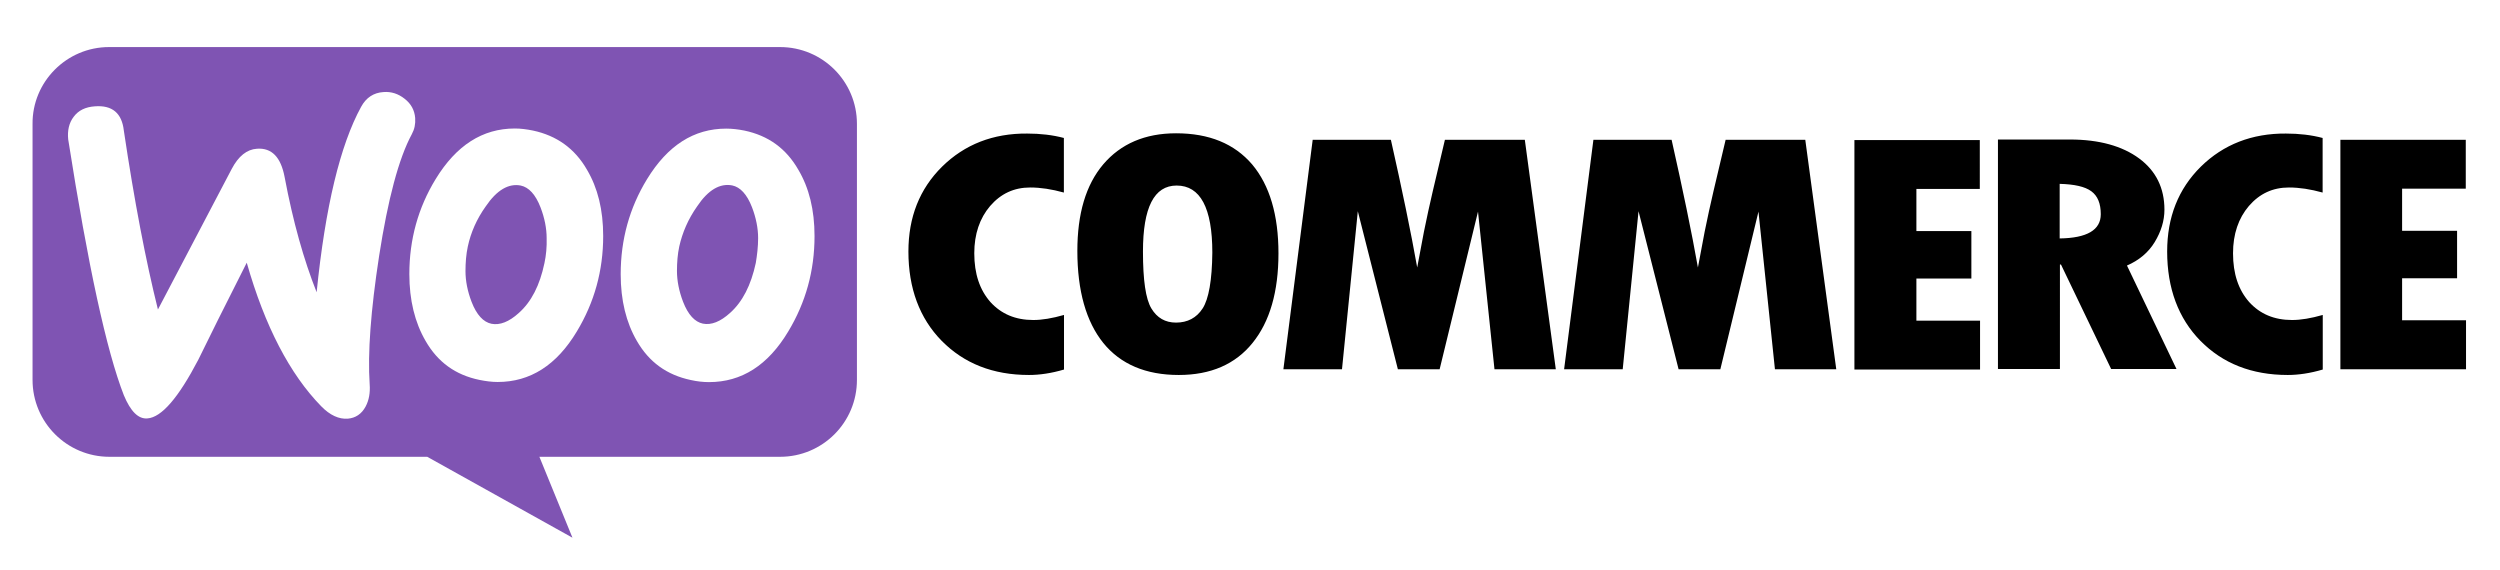
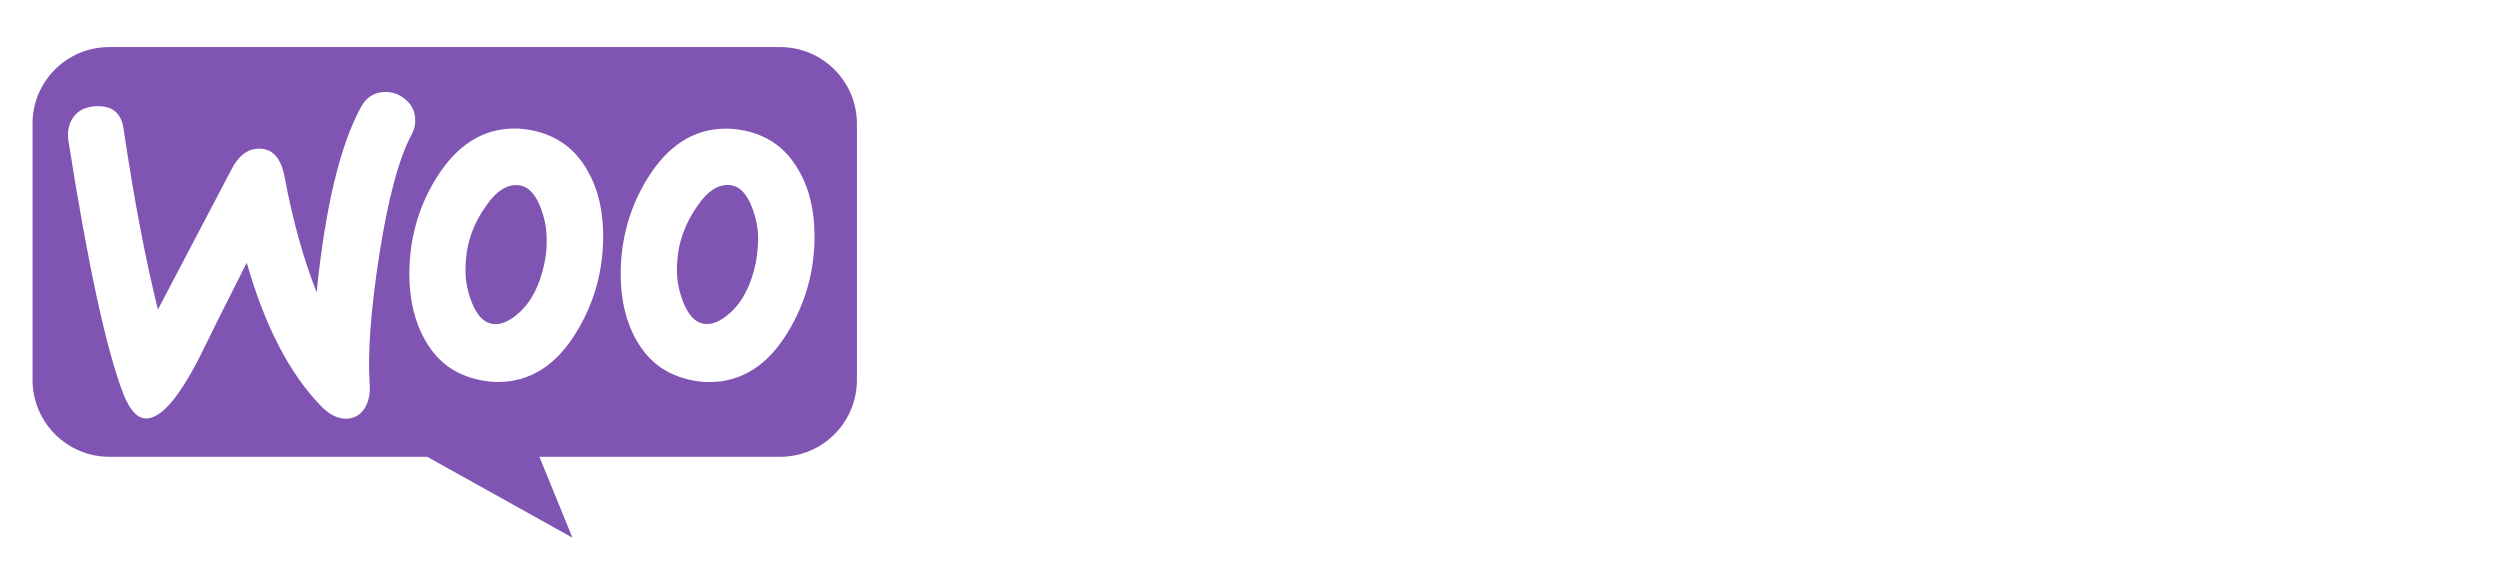
<svg xmlns="http://www.w3.org/2000/svg" version="1.1" id="图层_1" x="0px" y="0px" viewBox="0 0 1928.1 439.5" style="enable-background:new 0 0 1928.1 439.5;" xml:space="preserve">
  <style type="text/css">
	.st0{fill-rule:evenodd;clip-rule:evenodd;fill:#7F54B3;}
	.st1{fill-rule:evenodd;clip-rule:evenodd;}
</style>
  <g id="图层_4">
    <g>
      <path class="st0" d="M601.6,36.3H84.1c-32.7,0-59.3,26.8-59,59.3V293c0,32.7,26.5,59.3,59.3,59.3h245.1l112,62.4L416,352.3h185.6    c32.8,0,59.3-26.5,59.3-59.3V95.5C660.9,62.8,634.4,36.3,601.6,36.3z M73.2,82c-7.3,0.5-12.7,3.1-16.4,8.1    c-3.6,4.7-4.9,10.7-4.2,17.4C67.9,205,82.2,270.7,95.5,304.8c5.2,12.5,11.2,18.5,18.2,17.9c10.9-0.8,23.9-15.9,39.2-45.2    c8.1-16.6,20.5-41.6,37.4-74.9c14,49.1,33.3,86,57.4,110.7c6.8,7,13.8,10.1,20.5,9.6c6-0.5,10.7-3.6,13.8-9.4    c2.6-4.9,3.6-10.7,3.1-17.2c-1.6-23.7,0.8-56.7,7.3-99c6.8-43.7,15.1-75.1,25.2-93.8c2.1-3.9,2.9-7.8,2.6-12.5    c-0.5-6-3.1-10.9-8.1-14.8c-4.9-3.9-10.4-5.7-16.4-5.2c-7.5,0.5-13.3,4.2-17.2,11.4c-16.1,29.4-27.6,76.9-34.3,143    c-9.9-25-18.2-54.3-24.7-88.9c-2.9-15.3-9.9-22.6-21.3-21.8c-7.8,0.5-14.3,5.7-19.5,15.6l-56.9,108.4    c-9.4-37.7-18.2-83.7-26.3-138C94,87.2,86.5,81,73.2,82z M574.1,100.7c18.5,3.9,32.2,13.8,41.6,30.2c8.3,14,12.5,30.9,12.5,51.2    c0,26.8-6.8,51.2-20.3,73.6c-15.6,26-35.9,39-61.1,39c-4.4,0-9.1-0.5-14-1.6c-18.5-3.9-32.2-13.8-41.6-30.1    c-8.3-14.3-12.5-31.4-12.5-51.5c0-26.8,6.8-51.2,20.3-73.3c15.9-26,36.1-39,61.1-39C564.4,99.2,569.1,99.7,574.1,100.7z     M563.1,241.3c9.6-8.6,16.1-21.3,19.8-38.5c1-6,1.8-12.5,1.8-19.2c0-7.5-1.6-15.6-4.7-23.7c-3.9-10.1-9.1-15.6-15.3-16.9    c-9.4-1.8-18.5,3.4-27,16.1c-7,9.9-11.4,20.3-13.8,30.9c-1.3,6-1.8,12.5-1.8,19c0,7.5,1.6,15.6,4.7,23.7    c3.9,10.1,9.1,15.6,15.3,16.9C548.6,250.9,555.6,248.1,563.1,241.3z M452.7,130.9c-9.4-16.4-23.4-26.3-41.6-30.2    c-4.9-1-9.6-1.6-14-1.6c-25,0-45.2,13-61.1,39c-13.5,22.1-20.3,46.5-20.3,73.3c0,20,4.2,37.2,12.5,51.5    c9.4,16.4,23.1,26.3,41.6,30.1c4.9,1,9.6,1.6,14,1.6c25.2,0,45.5-13,61.1-39c13.5-22.4,20.3-46.8,20.3-73.6    C465.2,161.8,461,144.9,452.7,130.9z M419.9,202.9c-3.6,17.2-10.1,29.9-19.8,38.5c-7.5,6.8-14.6,9.6-21.1,8.3    c-6.2-1.3-11.4-6.8-15.3-16.9c-3.1-8.1-4.7-16.1-4.7-23.7c0-6.5,0.5-13,1.8-19c2.3-10.7,6.8-21.1,13.8-30.9    c8.6-12.7,17.7-17.9,27-16.1c6.2,1.3,11.4,6.8,15.3,16.9c3.1,8.1,4.7,16.1,4.7,23.7C421.8,190.4,421.2,196.9,419.9,202.9z" />
-       <path class="st1" d="M726.6,128.5c-17.4,17.2-26,39-26,65.5c0,28.3,8.6,51.5,25.7,68.9c17.2,17.4,39.5,26.3,67.3,26.3    c8.1,0,17.2-1.3,27-4.2v-42.1c-9.1,2.6-16.9,3.9-23.7,3.9c-13.8,0-24.7-4.7-33-13.8c-8.3-9.4-12.5-21.8-12.5-37.7    c0-14.8,4.2-27,12.2-36.4c8.3-9.6,18.5-14.3,30.9-14.3c8.1,0,16.6,1.3,26,3.9v-42.1c-8.6-2.3-18.2-3.4-28.3-3.4    C765.9,102.8,744,111.4,726.6,128.5z M907,102.8c-23.9,0-42.6,8.1-56.1,23.9c-13.5,15.9-20,38.2-20,66.8c0,30.9,6.8,54.6,20,71    c13.3,16.4,32.8,24.7,58.2,24.7c24.7,0,43.7-8.3,56.9-24.7c13.3-16.4,20-39.5,20-69.1s-6.8-52.5-20.3-68.6    C952,110.8,932.5,102.8,907,102.8z M927.5,237.9c-4.7,7.3-11.7,10.9-20.5,10.9c-8.3,0-14.6-3.6-19-10.9s-6.5-21.8-6.5-43.9    c0-34,8.6-50.9,26-50.9c18.2,0,27.5,17.2,27.5,51.7C934.8,216.1,932.2,230.7,927.5,237.9z M1114.4,107.7l-9.4,39.8    c-2.3,10.1-4.7,20.5-6.8,31.2l-5.2,27.6c-4.9-27.6-11.7-60.3-20.3-98.5h-60.3l-22.6,177h45.2l12.2-121.9l30.9,121.9h32.2    l29.6-121.6l12.7,121.6h47.3l-23.9-177h-61.6V107.7z M1330.9,107.7l-9.4,39.8c-2.3,10.1-4.7,20.5-6.8,31.2l-5.2,27.6    c-4.9-27.6-11.7-60.3-20.3-98.5h-60.3l-22.6,177h45.2l12.2-121.9l30.9,121.9h32.2l29.4-121.6l12.7,121.6h47.3l-23.9-177h-61.4    V107.7z M1478,214.8h42.4v-36.6H1478v-32.5h48.9V108h-96.7v177h96.9v-37.7H1478L1478,214.8L1478,214.8z M1661.8,186.7    c4.9-8.1,7.5-16.4,7.5-25c0-16.6-6.5-29.9-19.5-39.5s-30.9-14.6-53.3-14.6h-55.6v177h47.8V204h0.8l38.7,80.6h50.4l-38.2-79.8    C1649.6,200.8,1656.9,194.8,1661.8,186.7z M1588.5,183.9v-42.1c11.4,0.3,19.5,2.1,24.4,5.7c4.9,3.6,7.3,9.4,7.3,17.7    C1620.2,177.4,1609.6,183.6,1588.5,183.9z M1697.4,128.5c-17.4,17.2-26,39-26,65.5c0,28.3,8.6,51.5,25.7,68.9    c17.2,17.4,39.5,26.3,67.3,26.3c8.1,0,17.2-1.3,27-4.2v-42.1c-9.1,2.6-16.9,3.9-23.7,3.9c-13.8,0-24.7-4.7-33-13.8    c-8.3-9.4-12.5-21.8-12.5-37.7c0-14.8,4.2-27,12.2-36.4c8.3-9.6,18.5-14.3,30.9-14.3c8.1,0,16.6,1.3,26,3.9v-42.1    c-8.6-2.3-18.2-3.4-28.3-3.4C1736.9,102.8,1714.8,111.4,1697.4,128.5z M1852.6,246.8v-32.2h42.4V178h-42.4v-32.5h49.1v-37.7H1805    v177h96.9V247h-49.4L1852.6,246.8L1852.6,246.8z" />
    </g>
  </g>
</svg>